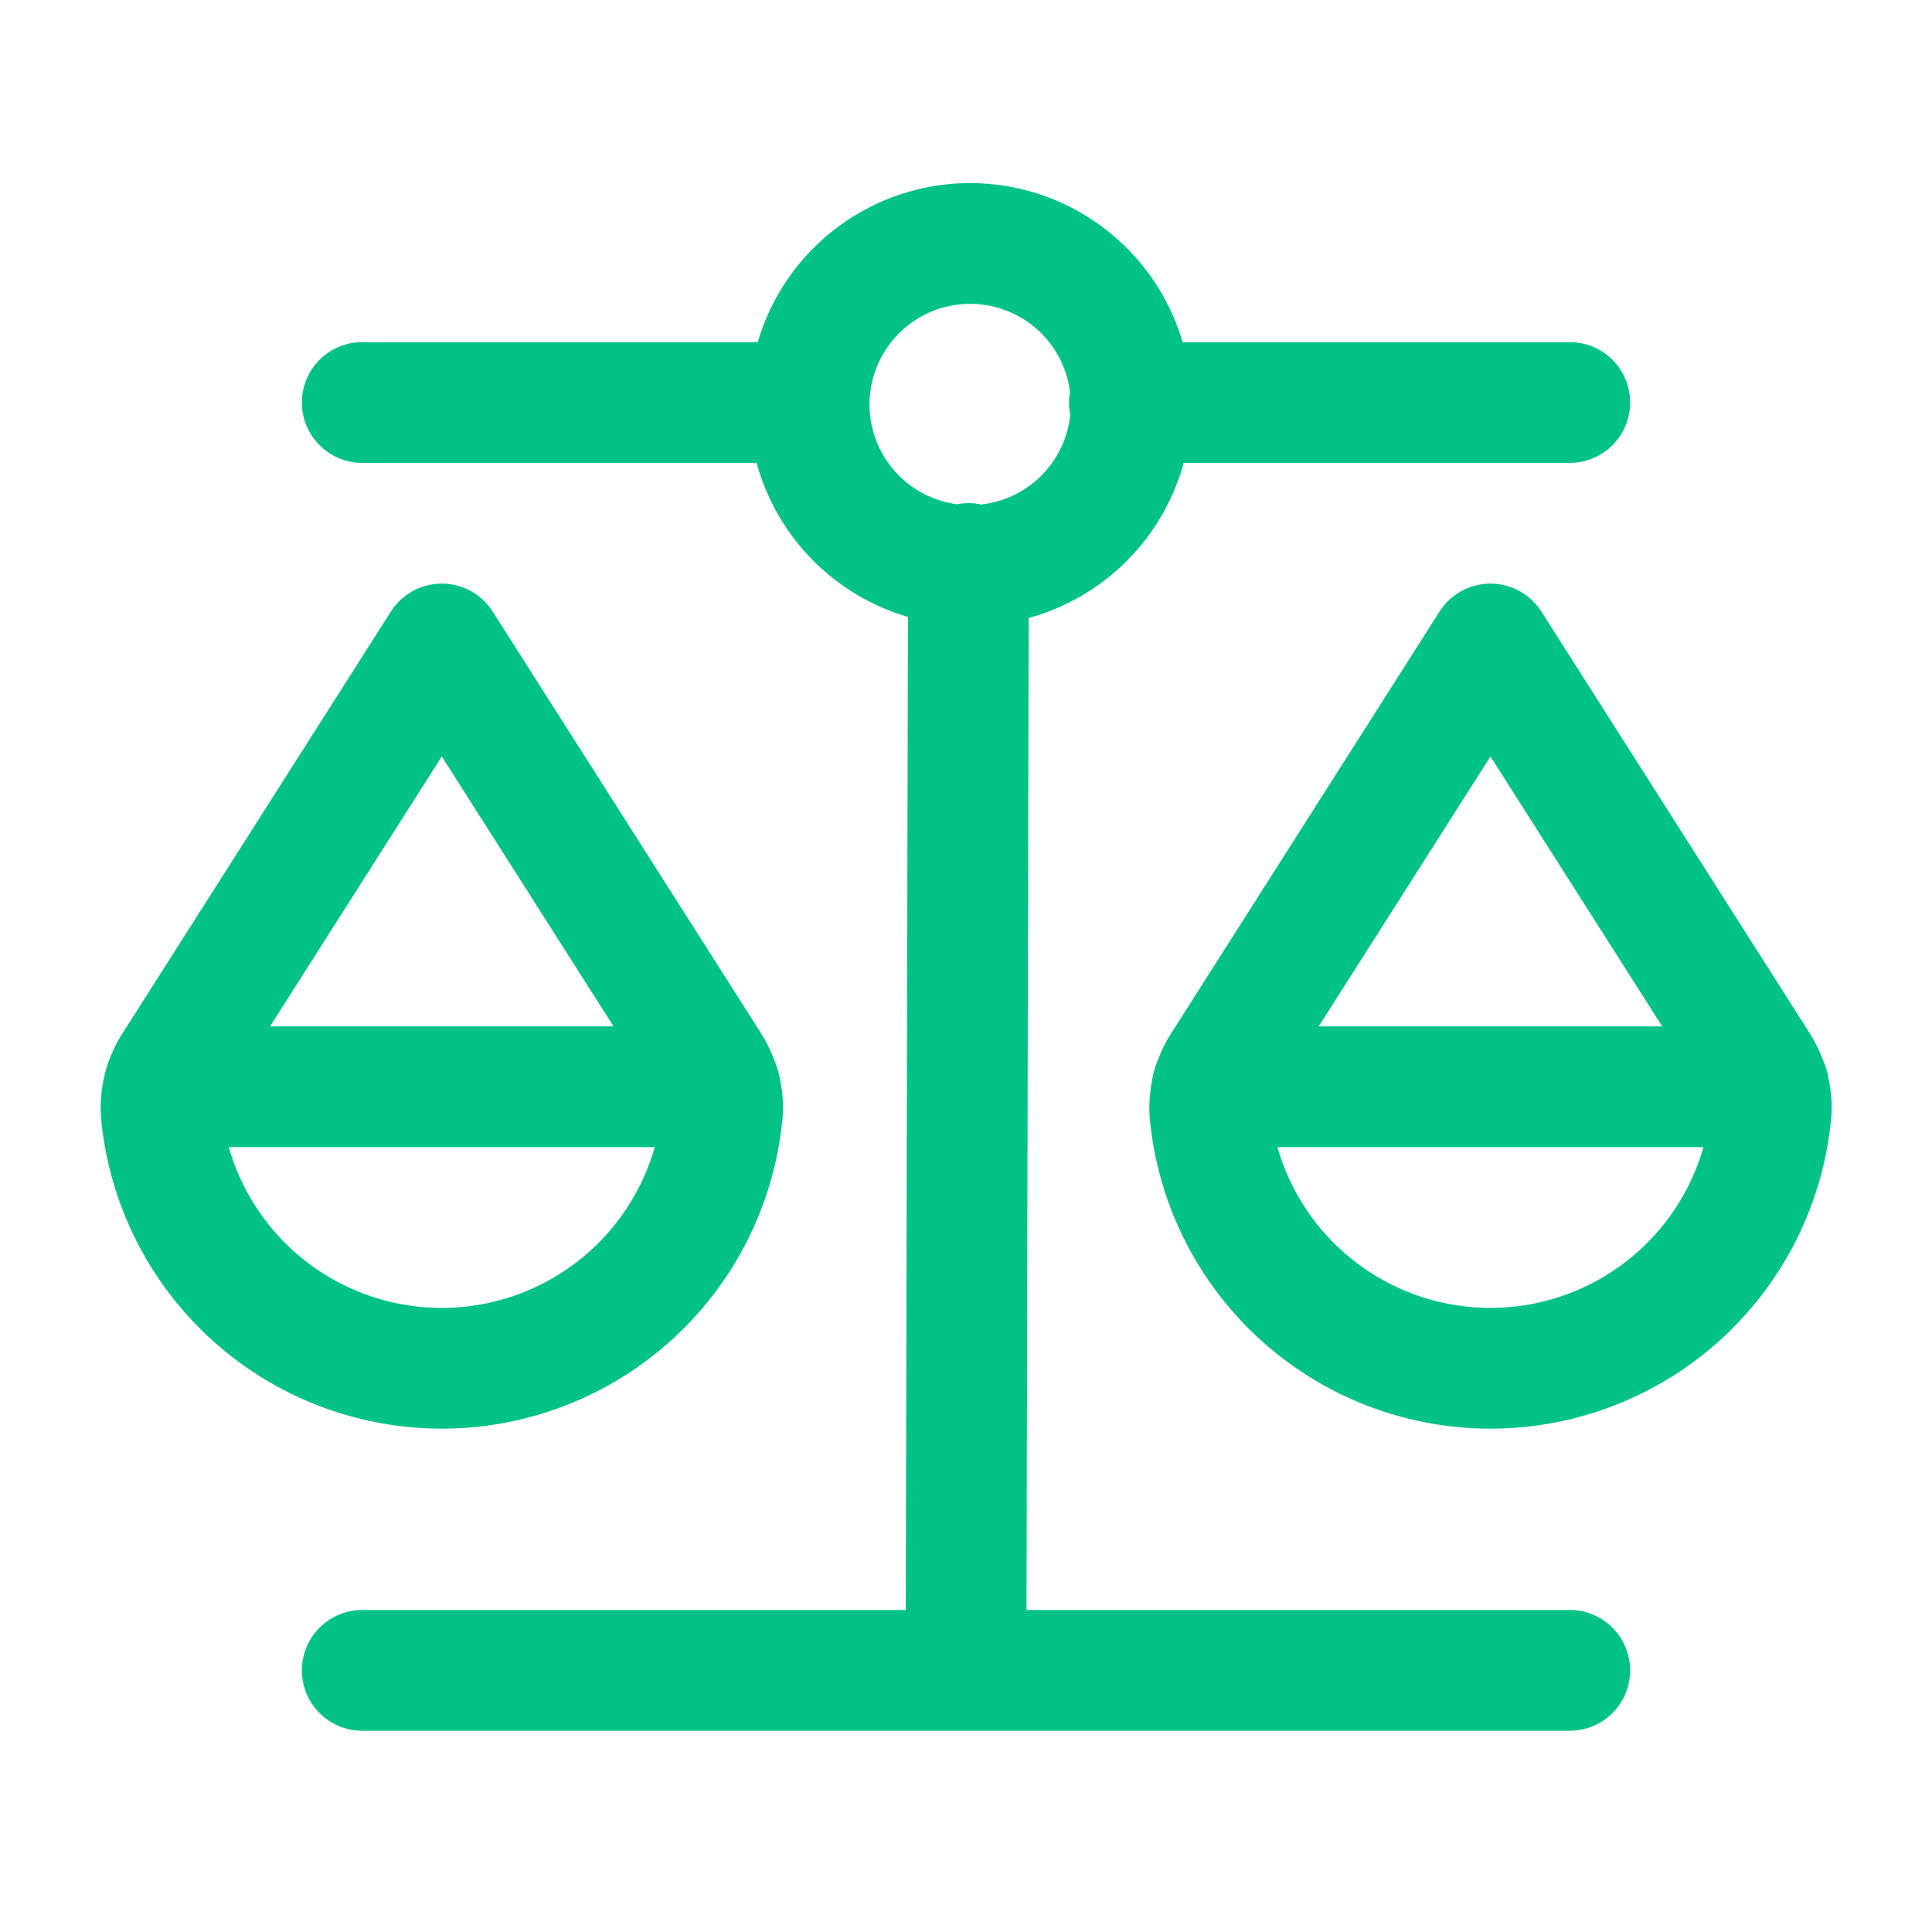
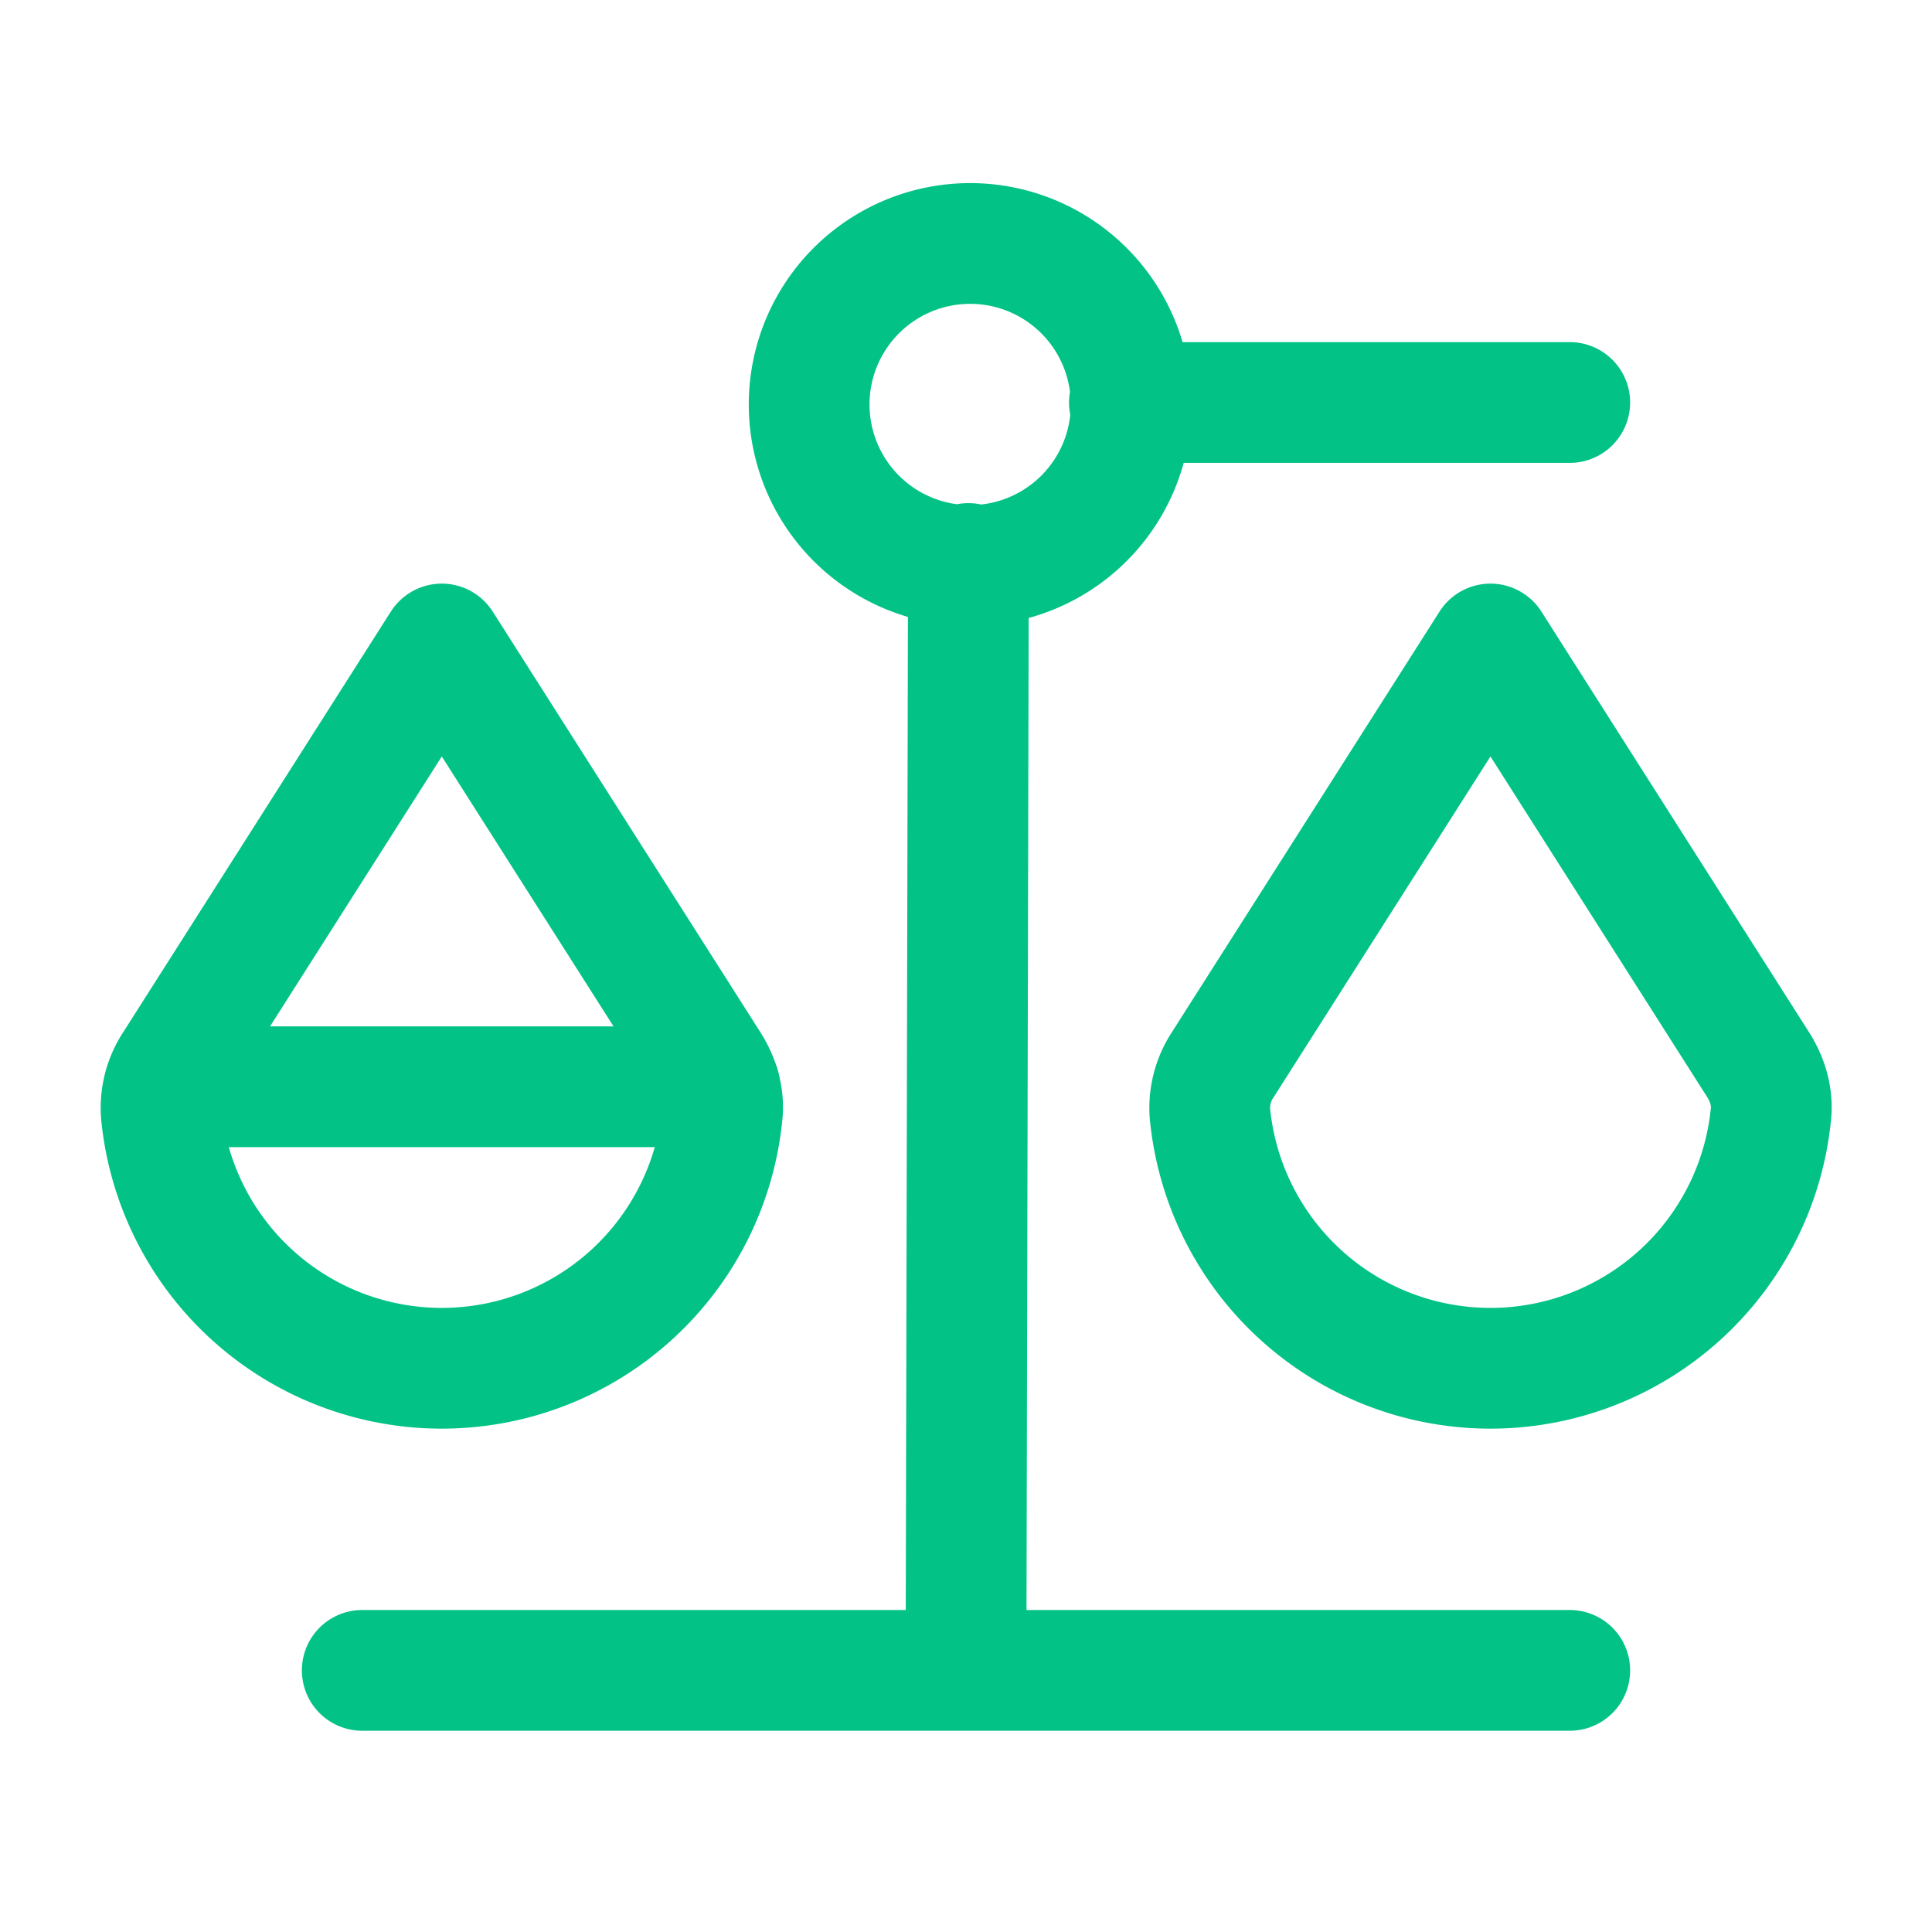
<svg xmlns="http://www.w3.org/2000/svg" width="24" height="24" fill="none">
-   <path stroke="#02C385" stroke-linecap="round" stroke-linejoin="round" stroke-width="1.5" d="M10.03 5H4.5M13.441 3.586a2 2 0 1 1-2.828 2.828 2 2 0 0 1 2.828-2.828M19.5 5h-5.47M4.5 20.75h15M12.03 7 12 20.75" />
+   <path stroke="#02C385" stroke-linecap="round" stroke-linejoin="round" stroke-width="1.5" d="M10.03 5M13.441 3.586a2 2 0 1 1-2.828 2.828 2 2 0 0 1 2.828-2.828M19.5 5h-5.47M4.5 20.75h15M12.03 7 12 20.75" />
  <path stroke="#02C385" stroke-linecap="round" stroke-linejoin="round" stroke-width="1.5" d="M8.814 13.227c.114.18.179.391.159.603a3.501 3.501 0 0 1-6.97.001.974.974 0 0 1 .161-.607L5.488 8l3.326 5.227v0Z" clip-rule="evenodd" />
  <path stroke="#02C385" stroke-linecap="round" stroke-linejoin="round" stroke-width="1.5" d="M8.94 13.5h-6.9" />
  <path stroke="#02C385" stroke-linecap="round" stroke-linejoin="round" stroke-width="1.5" d="M21.841 13.227c.114.18.179.391.159.603a3.501 3.501 0 0 1-6.97.001.974.974 0 0 1 .161-.607L18.515 8l3.326 5.227Z" clip-rule="evenodd" />
-   <path stroke="#02C385" stroke-linecap="round" stroke-linejoin="round" stroke-width="1.5" d="M21.97 13.5h-6.91" />
</svg>